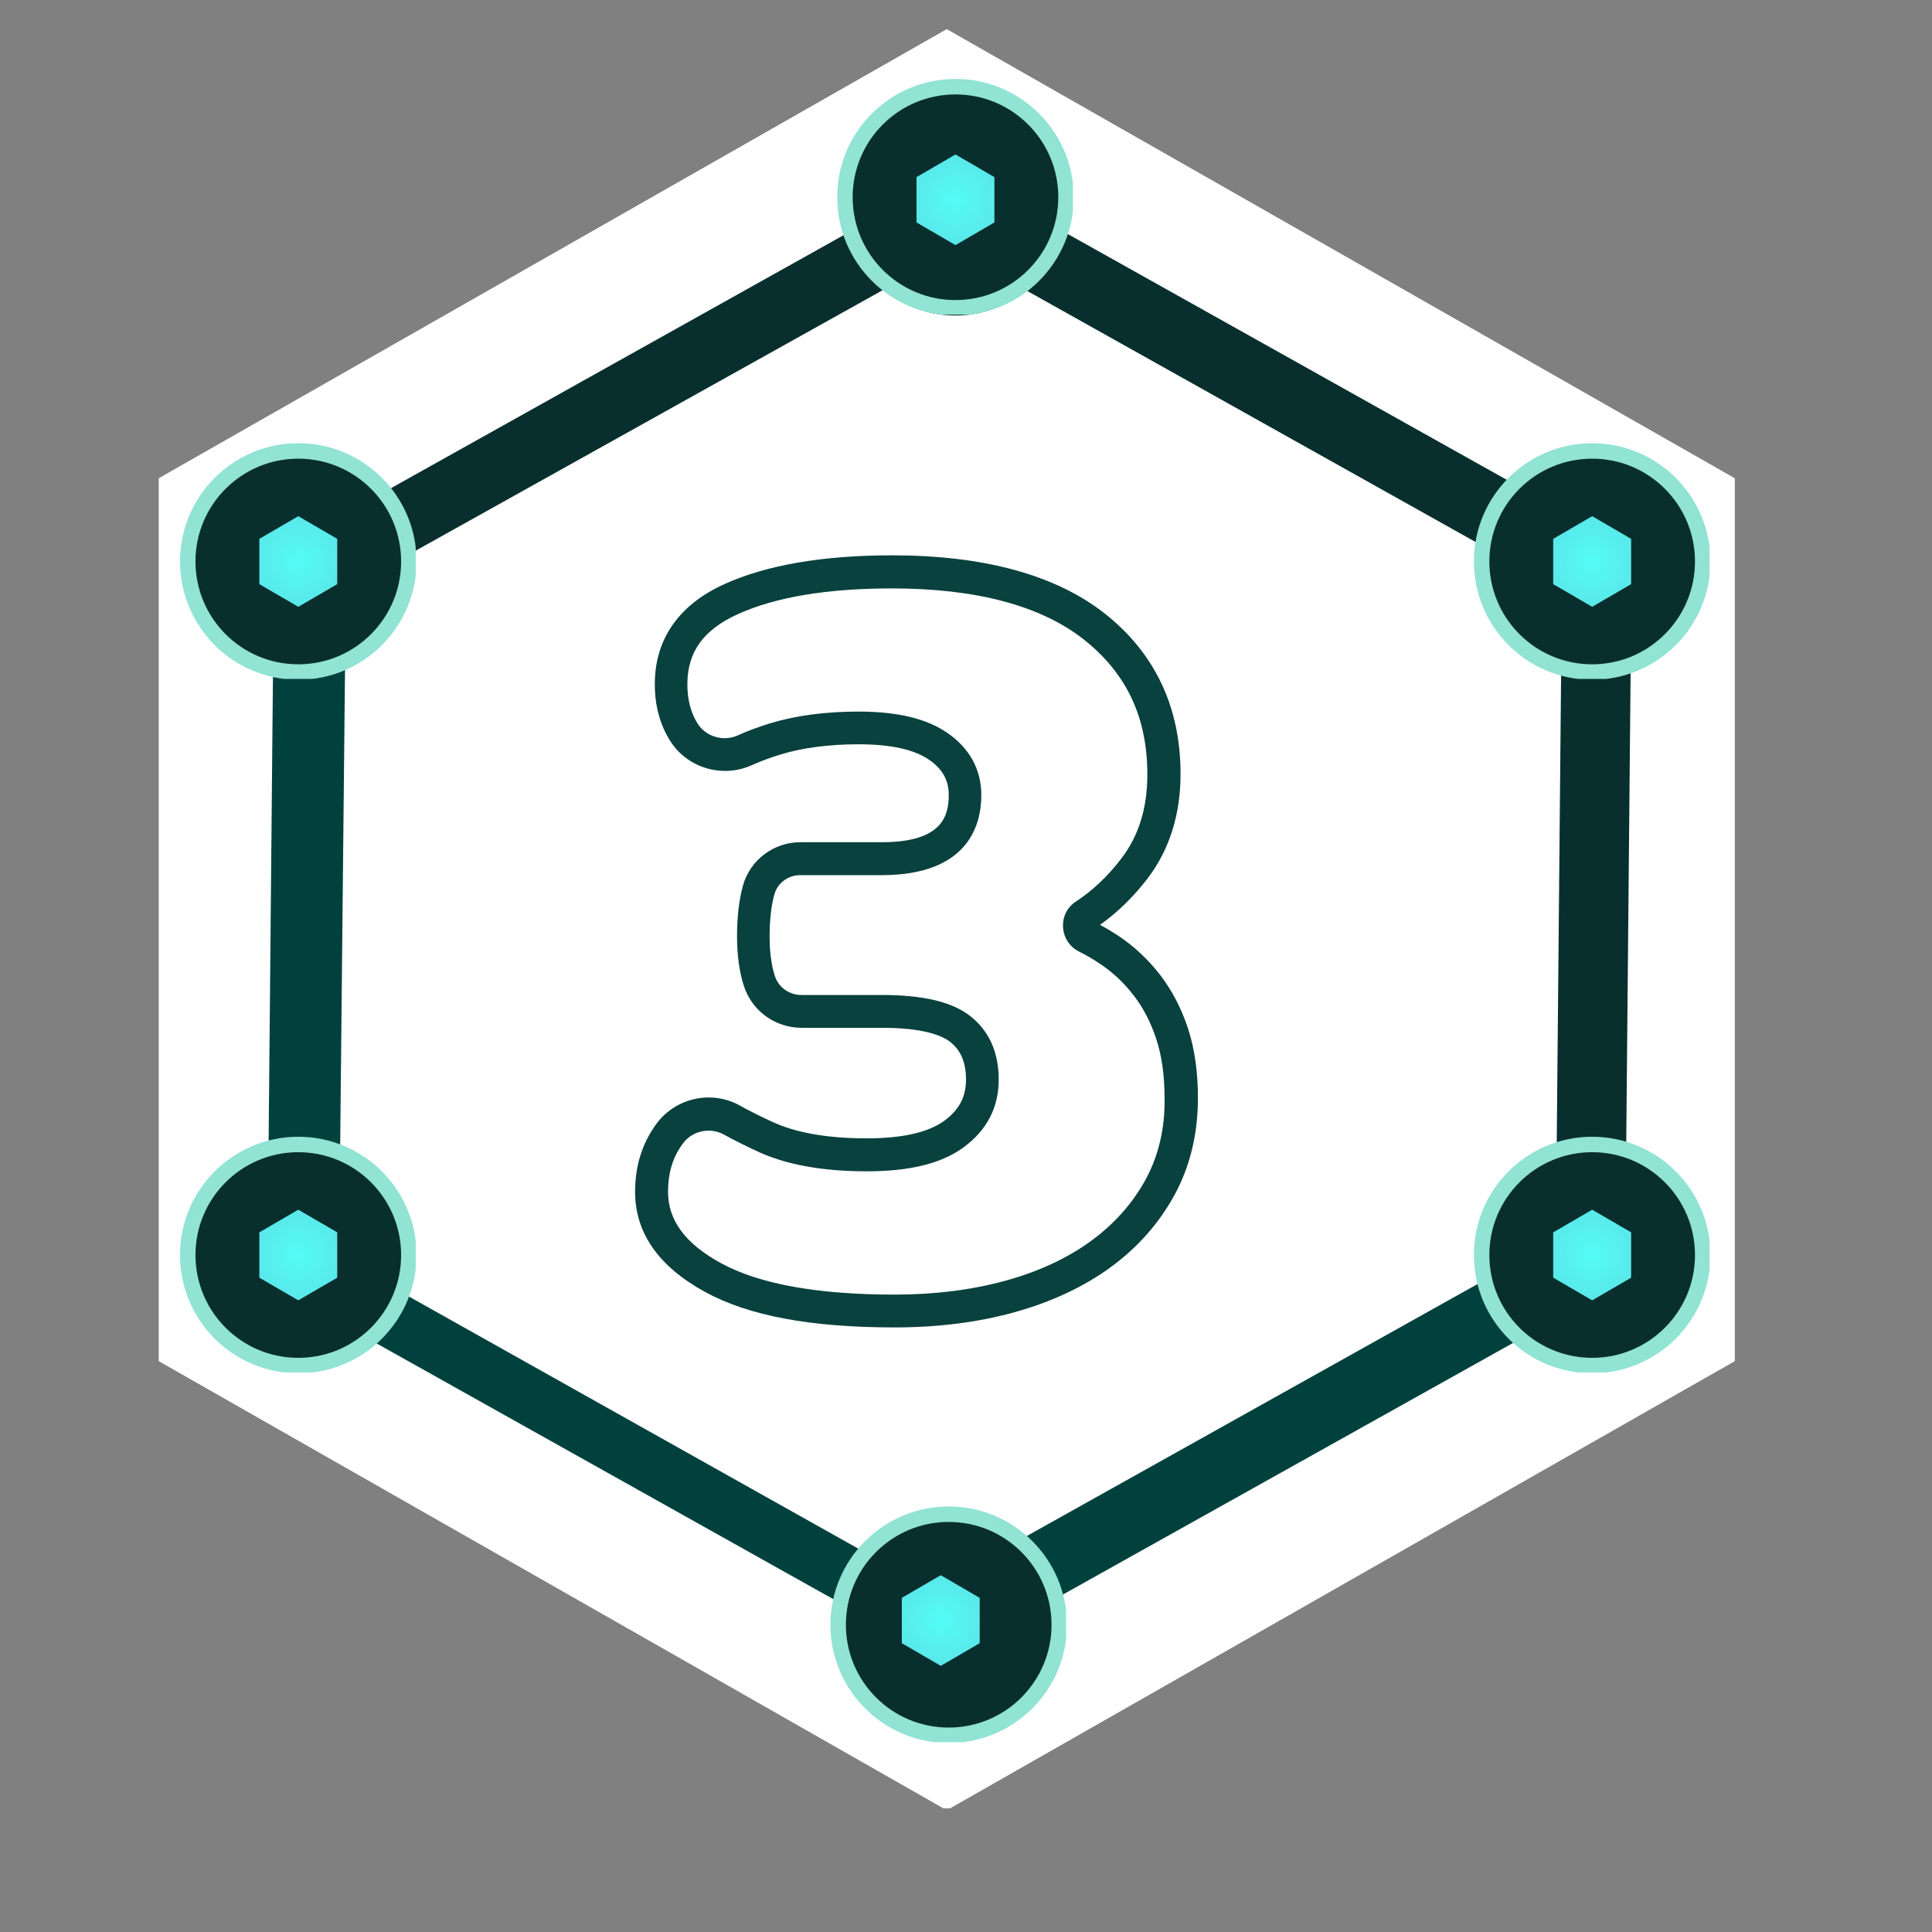
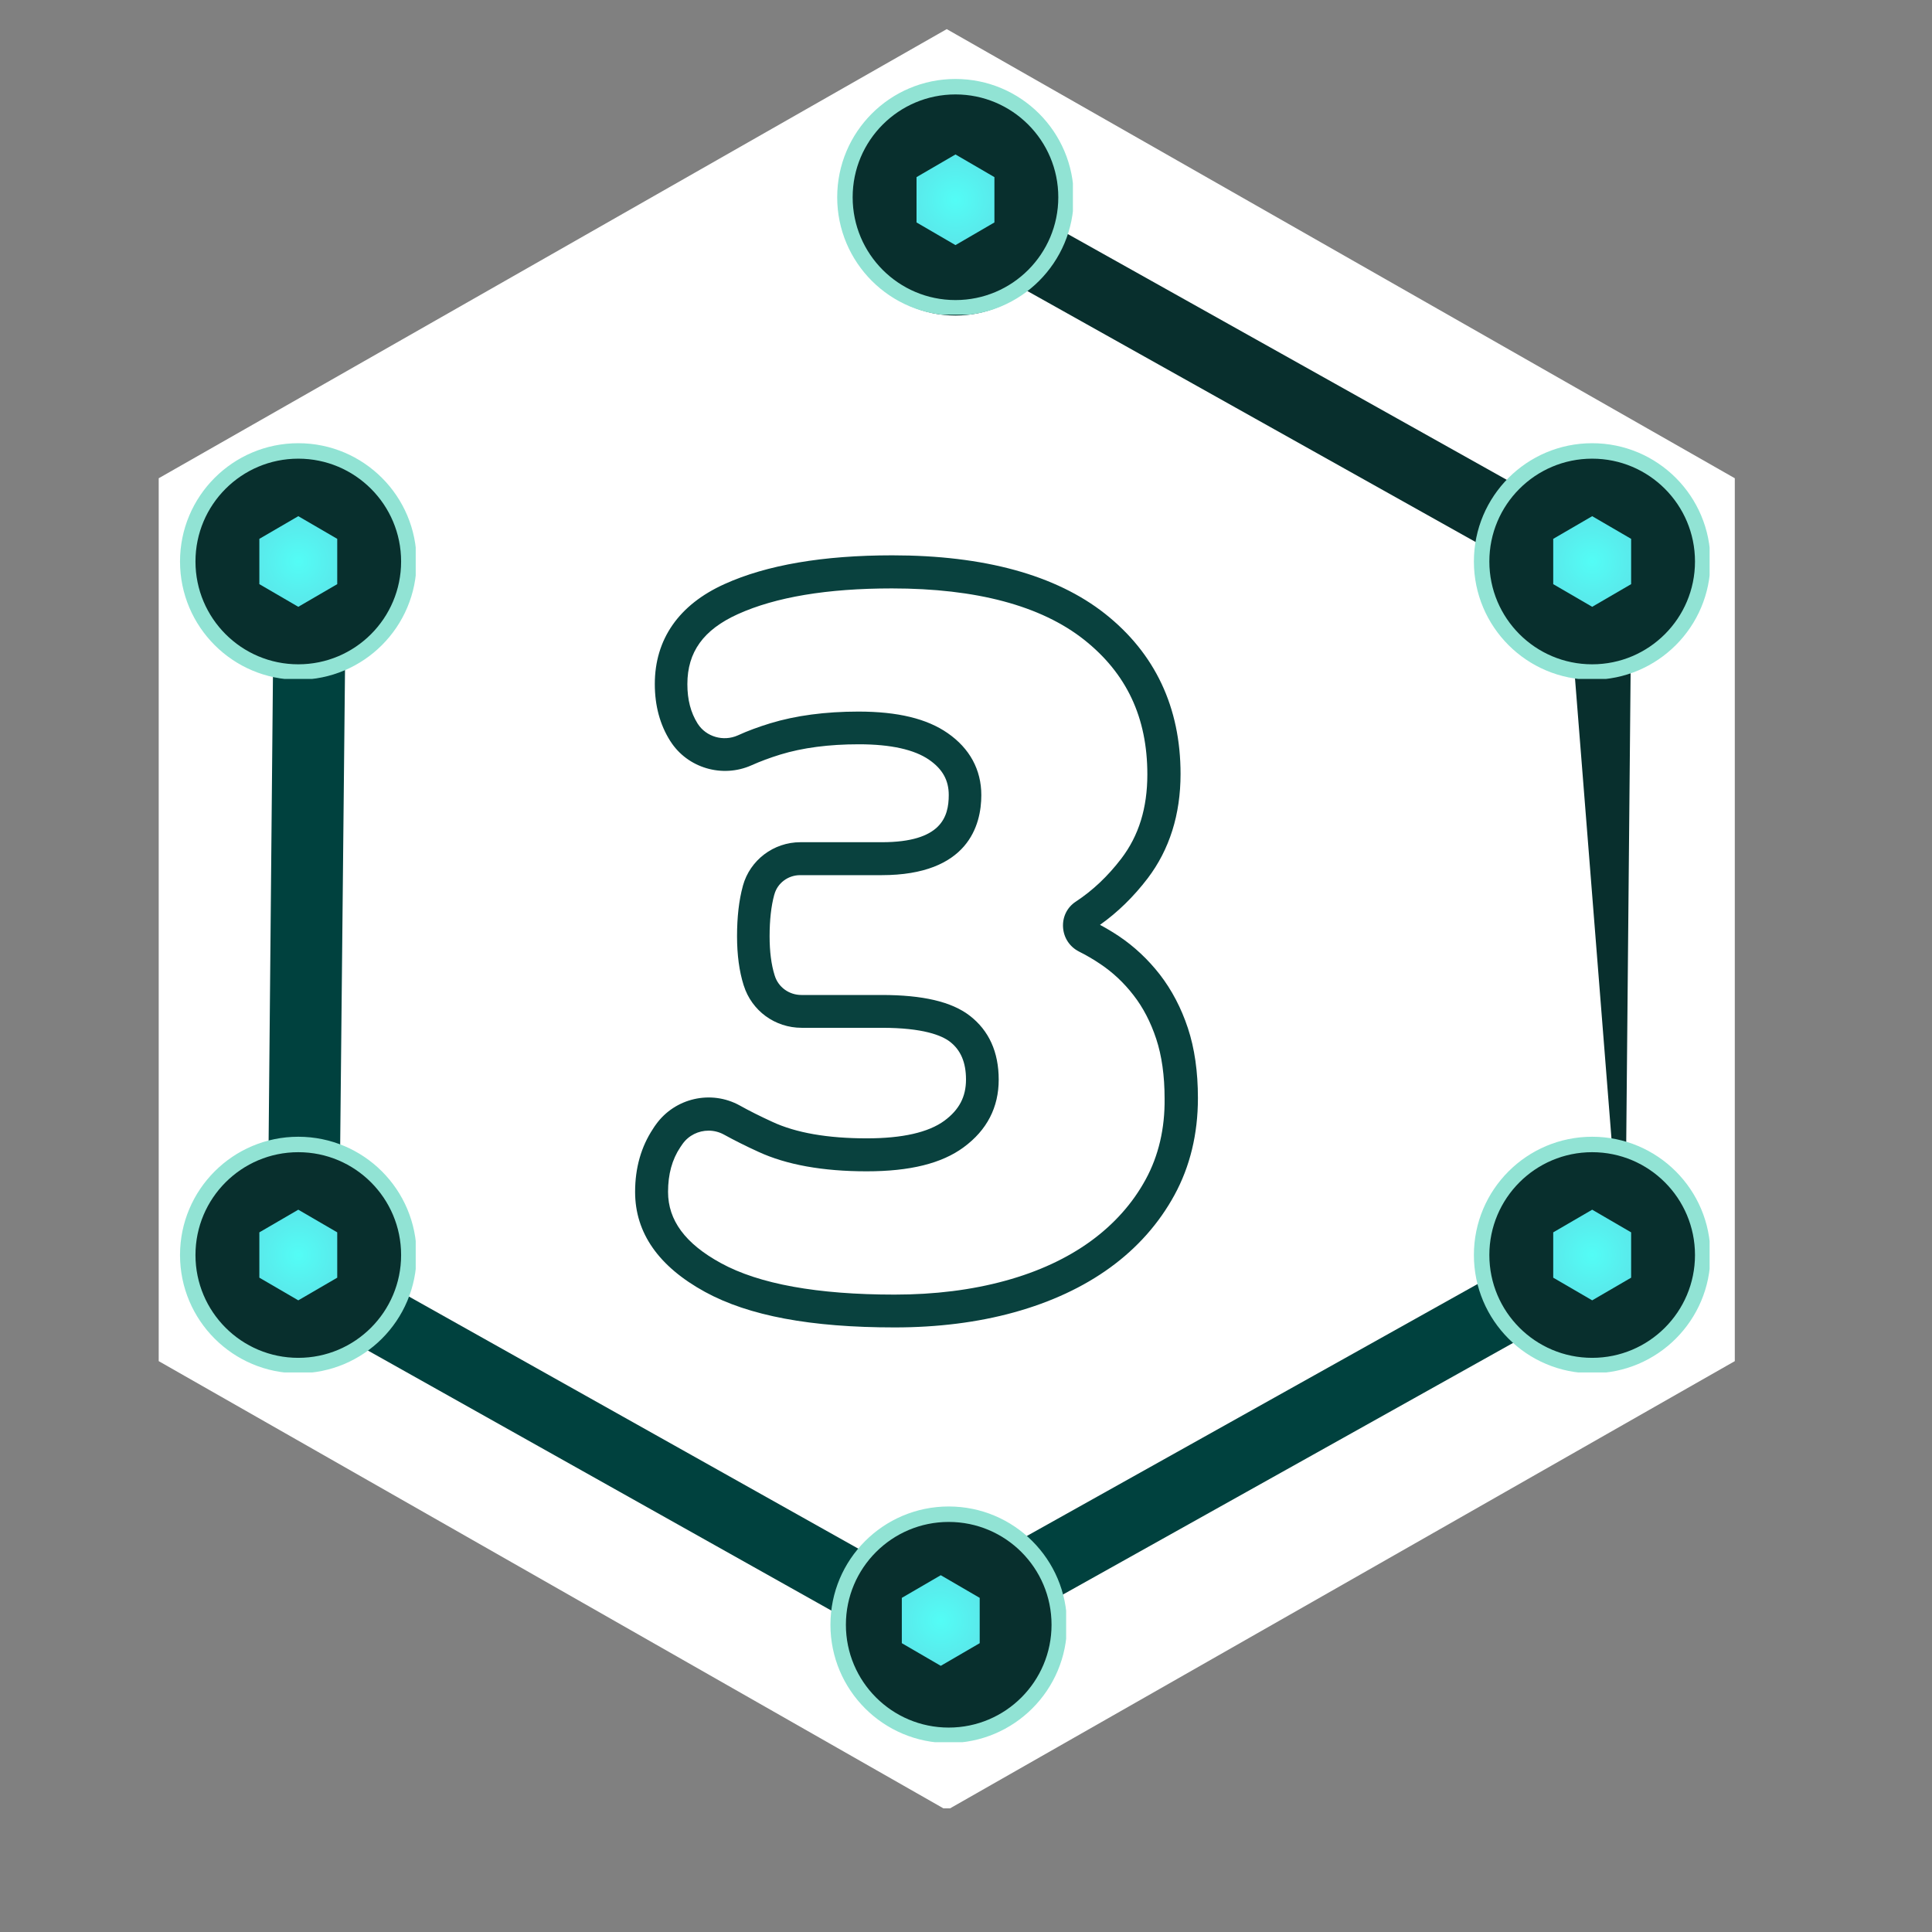
<svg xmlns="http://www.w3.org/2000/svg" width="500" zoomAndPan="magnify" viewBox="0 0 375 375" height="500" preserveAspectRatio="xMidYMid meet" version="1.0">
  <rect x="0" y="0" width="375" height="375" fill="#808080" stroke="none" />
  <defs>
    <clipPath id="50272320ba">
      <path d="M 30.805 5.652 L 336.723 5.652 L 336.723 352 L 30.805 352 Z M 30.805 5.652 " clip-rule="nonzero" />
    </clipPath>
    <clipPath id="cb82db26c1">
      <path d="M 183.762 5.652 L 336.723 92.828 L 336.723 264.195 L 183.762 351.367 L 30.805 264.195 L 30.805 92.828 Z M 183.762 5.652 " clip-rule="nonzero" />
    </clipPath>
    <clipPath id="43be250e3c">
-       <path d="M 51 32 L 192 32 L 192 120 L 51 120 Z M 51 32 " clip-rule="nonzero" />
-     </clipPath>
+       </clipPath>
    <clipPath id="e53c62c7f5">
      <path d="M 51.793 106.527 L 184.711 32.387 L 191.719 44.949 L 58.801 119.09 Z M 51.793 106.527 " clip-rule="nonzero" />
    </clipPath>
    <clipPath id="972e59a27c">
      <path d="M 44 19 L 186 19 L 186 108 L 44 108 Z M 44 19 " clip-rule="nonzero" />
    </clipPath>
    <clipPath id="bf63c74aed">
      <path d="M 185.559 33.453 L 52.703 107.715 L 44.906 93.762 L 177.762 19.5 Z M 185.559 33.453 " clip-rule="nonzero" />
    </clipPath>
    <clipPath id="f23ff2a7fa">
      <path d="M 183 247 L 325 247 L 325 336 L 183 336 Z M 183 247 " clip-rule="nonzero" />
    </clipPath>
    <clipPath id="9d9630b0e3">
      <path d="M 183.27 321.375 L 316.188 247.234 L 324.203 261.605 L 191.285 335.746 Z M 183.27 321.375 " clip-rule="nonzero" />
    </clipPath>
    <clipPath id="34d67f5f10">
      <path d="M 177 236 L 317 236 L 317 323 L 177 323 Z M 177 236 " clip-rule="nonzero" />
    </clipPath>
    <clipPath id="fb61c96c76">
      <path d="M 316.742 247.773 L 183.887 322.035 L 177.379 310.391 L 310.234 236.129 Z M 316.742 247.773 " clip-rule="nonzero" />
    </clipPath>
    <clipPath id="b65a486eb8">
      <path d="M 314 101 L 330 101 L 330 254 L 314 254 Z M 314 101 " clip-rule="nonzero" />
    </clipPath>
    <clipPath id="3ec4e4b11b">
      <path d="M 314.48 253.656 L 316.027 101.465 L 329.531 101.605 L 327.984 253.793 Z M 314.48 253.656 " clip-rule="nonzero" />
    </clipPath>
    <clipPath id="62fe1d02f4">
      <path d="M 301 101 L 317 101 L 317 254 L 301 254 Z M 301 101 " clip-rule="nonzero" />
    </clipPath>
    <clipPath id="1cb1b5ae3e">
      <path d="M 316.773 101.254 L 315.355 253.449 L 301.867 253.324 L 303.285 101.129 Z M 316.773 101.254 " clip-rule="nonzero" />
    </clipPath>
    <clipPath id="e5dc94296a">
      <path d="M 183 19 L 325 19 L 325 108 L 183 108 Z M 183 19 " clip-rule="nonzero" />
    </clipPath>
    <clipPath id="c7aa629afc">
      <path d="M 316.488 107.715 L 183.758 33.242 L 191.465 19.504 L 324.199 93.977 Z M 316.488 107.715 " clip-rule="nonzero" />
    </clipPath>
    <clipPath id="f7018945c8">
      <path d="M 177 32 L 317 32 L 317 119 L 177 119 Z M 177 32 " clip-rule="nonzero" />
    </clipPath>
    <clipPath id="d3e9eeb766">
      <path d="M 183.977 32.391 L 316.777 106.75 L 310.188 118.516 L 177.387 44.156 Z M 183.977 32.391 " clip-rule="nonzero" />
    </clipPath>
    <clipPath id="fa9fa95c02">
      <path d="M 50 102 L 68 102 L 68 256 L 50 256 Z M 50 102 " clip-rule="nonzero" />
    </clipPath>
    <clipPath id="170cad8b35">
      <path d="M 50.344 254.91 L 51.895 102.719 L 67.242 102.875 L 65.695 255.066 Z M 50.344 254.91 " clip-rule="nonzero" />
    </clipPath>
    <clipPath id="8159ac7376">
      <path d="M 36 102 L 54 102 L 54 249 L 36 249 Z M 36 102 " clip-rule="nonzero" />
    </clipPath>
    <clipPath id="318aca3a37">
      <path d="M 53.246 102.512 L 51.891 248.141 L 36.305 247.996 L 37.66 102.367 Z M 53.246 102.512 " clip-rule="nonzero" />
    </clipPath>
    <clipPath id="434f5a534d">
      <path d="M 52 240 L 192 240 L 192 327 L 52 327 Z M 52 240 " clip-rule="nonzero" />
    </clipPath>
    <clipPath id="ceb7661730">
      <path d="M 185.332 326.059 L 52.602 251.586 L 58.98 240.215 L 191.715 314.688 Z M 185.332 326.059 " clip-rule="nonzero" />
    </clipPath>
    <clipPath id="00bfcc20ed">
      <path d="M 46 249 L 183 249 L 183 335 L 46 335 Z M 46 249 " clip-rule="nonzero" />
    </clipPath>
    <clipPath id="4d77147f47">
-       <path d="M 53.324 249.688 L 182.602 322.074 L 175.547 334.668 L 46.273 262.281 Z M 53.324 249.688 " clip-rule="nonzero" />
-     </clipPath>
+       </clipPath>
    <clipPath id="0666c65cba">
      <path d="M 36.254 88.164 L 79.547 88.164 L 79.547 131.453 L 36.254 131.453 Z M 36.254 88.164 " clip-rule="nonzero" />
    </clipPath>
    <clipPath id="0302d6a6dc">
      <path d="M 57.898 88.164 C 45.945 88.164 36.254 97.855 36.254 109.809 C 36.254 121.762 45.945 131.453 57.898 131.453 C 69.855 131.453 79.547 121.762 79.547 109.809 C 79.547 97.855 69.855 88.164 57.898 88.164 Z M 57.898 88.164 " clip-rule="nonzero" />
    </clipPath>
    <clipPath id="be3997d311">
      <path d="M 34.941 86.027 L 80.691 86.027 L 80.691 131.777 L 34.941 131.777 Z M 34.941 86.027 " clip-rule="nonzero" />
    </clipPath>
    <clipPath id="1384130a18">
      <path d="M 57.898 86.027 C 45.219 86.027 34.941 96.305 34.941 108.984 C 34.941 121.664 45.219 131.941 57.898 131.941 C 70.578 131.941 80.855 121.664 80.855 108.984 C 80.855 96.305 70.578 86.027 57.898 86.027 Z M 57.898 86.027 " clip-rule="nonzero" />
    </clipPath>
    <clipPath id="b2be4a268f">
      <path d="M 50.34 100.191 L 65.457 100.191 L 65.457 117.781 L 50.34 117.781 Z M 50.34 100.191 " clip-rule="nonzero" />
    </clipPath>
    <clipPath id="86c56131df">
      <path d="M 57.898 100.191 L 65.457 104.59 L 65.457 113.383 L 57.898 117.781 L 50.34 113.383 L 50.34 104.59 Z M 57.898 100.191 " clip-rule="nonzero" />
    </clipPath>
    <radialGradient gradientTransform="matrix(1, 0, 0, 1, 50.341, 100.191)" gradientUnits="userSpaceOnUse" r="11.597" cx="7.559" id="d24d901b8f" cy="8.796" fx="7.559" fy="8.796">
      <stop stop-opacity="1" stop-color="rgb(32.555%, 99.026%, 96.4%)" offset="0" />
      <stop stop-opacity="1" stop-color="rgb(32.66%, 98.705%, 96.216%)" offset="0.031" />
      <stop stop-opacity="1" stop-color="rgb(32.759%, 98.404%, 96.043%)" offset="0.059" />
      <stop stop-opacity="1" stop-color="rgb(32.857%, 98.103%, 95.871%)" offset="0.086" />
      <stop stop-opacity="1" stop-color="rgb(32.956%, 97.803%, 95.699%)" offset="0.113" />
      <stop stop-opacity="1" stop-color="rgb(33.047%, 97.522%, 95.538%)" offset="0.141" />
      <stop stop-opacity="1" stop-color="rgb(33.131%, 97.266%, 95.392%)" offset="0.164" />
      <stop stop-opacity="1" stop-color="rgb(33.215%, 97.008%, 95.244%)" offset="0.188" />
      <stop stop-opacity="1" stop-color="rgb(33.301%, 96.75%, 95.096%)" offset="0.211" />
      <stop stop-opacity="1" stop-color="rgb(33.385%, 96.492%, 94.948%)" offset="0.234" />
      <stop stop-opacity="1" stop-color="rgb(33.463%, 96.255%, 94.814%)" offset="0.258" />
      <stop stop-opacity="1" stop-color="rgb(33.533%, 96.04%, 94.69%)" offset="0.277" />
      <stop stop-opacity="1" stop-color="rgb(33.603%, 95.825%, 94.566%)" offset="0.297" />
      <stop stop-opacity="1" stop-color="rgb(33.673%, 95.61%, 94.444%)" offset="0.316" />
      <stop stop-opacity="1" stop-color="rgb(33.743%, 95.396%, 94.321%)" offset="0.336" />
      <stop stop-opacity="1" stop-color="rgb(33.813%, 95.181%, 94.197%)" offset="0.355" />
      <stop stop-opacity="1" stop-color="rgb(33.884%, 94.966%, 94.075%)" offset="0.375" />
      <stop stop-opacity="1" stop-color="rgb(33.983%, 94.666%, 93.903%)" offset="0.395" />
      <stop stop-opacity="1" stop-color="rgb(34.108%, 94.279%, 93.681%)" offset="0.43" />
      <stop stop-opacity="1" stop-color="rgb(34.229%, 93.913%, 93.472%)" offset="0.465" />
      <stop stop-opacity="1" stop-color="rgb(34.341%, 93.57%, 93.274%)" offset="0.496" />
      <stop stop-opacity="1" stop-color="rgb(34.447%, 93.248%, 93.091%)" offset="0.527" />
      <stop stop-opacity="1" stop-color="rgb(34.544%, 92.946%, 92.918%)" offset="0.555" />
      <stop stop-opacity="1" stop-color="rgb(34.636%, 92.667%, 92.758%)" offset="0.582" />
      <stop stop-opacity="1" stop-color="rgb(34.72%, 92.409%, 92.61%)" offset="0.605" />
      <stop stop-opacity="1" stop-color="rgb(34.798%, 92.174%, 92.474%)" offset="0.629" />
      <stop stop-opacity="1" stop-color="rgb(34.869%, 91.959%, 92.352%)" offset="0.648" />
      <stop stop-opacity="1" stop-color="rgb(34.94%, 91.743%, 92.229%)" offset="0.668" />
      <stop stop-opacity="1" stop-color="rgb(35.01%, 91.528%, 92.107%)" offset="0.688" />
      <stop stop-opacity="1" stop-color="rgb(35.107%, 91.228%, 91.934%)" offset="0.707" />
      <stop stop-opacity="1" stop-color="rgb(35.226%, 90.863%, 91.724%)" offset="0.742" />
      <stop stop-opacity="1" stop-color="rgb(35.332%, 90.541%, 91.541%)" offset="0.773" />
      <stop stop-opacity="1" stop-color="rgb(35.423%, 90.26%, 91.38%)" offset="0.801" />
      <stop stop-opacity="1" stop-color="rgb(35.501%, 90.025%, 91.245%)" offset="0.824" />
      <stop stop-opacity="1" stop-color="rgb(35.571%, 89.81%, 91.121%)" offset="0.844" />
      <stop stop-opacity="1" stop-color="rgb(35.663%, 89.531%, 90.961%)" offset="0.863" />
      <stop stop-opacity="1" stop-color="rgb(35.76%, 89.23%, 90.79%)" offset="0.895" />
      <stop stop-opacity="1" stop-color="rgb(35.838%, 88.994%, 90.654%)" offset="0.918" />
      <stop stop-opacity="1" stop-color="rgb(35.93%, 88.715%, 90.494%)" offset="0.938" />
      <stop stop-opacity="1" stop-color="rgb(36.043%, 88.371%, 90.297%)" offset="0.969" />
      <stop stop-opacity="1" stop-color="rgb(36.099%, 88.199%, 90.199%)" offset="1" />
    </radialGradient>
    <clipPath id="a4270e918b">
      <path d="M 163.812 17.953 L 207.105 17.953 L 207.105 61.246 L 163.812 61.246 Z M 163.812 17.953 " clip-rule="nonzero" />
    </clipPath>
    <clipPath id="3c93431e28">
      <path d="M 185.457 17.953 C 173.504 17.953 163.812 27.645 163.812 39.598 C 163.812 51.555 173.504 61.246 185.457 61.246 C 197.414 61.246 207.105 51.555 207.105 39.598 C 207.105 27.645 197.414 17.953 185.457 17.953 Z M 185.457 17.953 " clip-rule="nonzero" />
    </clipPath>
    <clipPath id="c846eb9de6">
      <path d="M 162.5 15.328 L 208.25 15.328 L 208.25 61.078 L 162.5 61.078 Z M 162.5 15.328 " clip-rule="nonzero" />
    </clipPath>
    <clipPath id="16ee4333d8">
      <path d="M 185.457 15.328 C 172.777 15.328 162.5 25.605 162.5 38.285 C 162.5 50.965 172.777 61.242 185.457 61.242 C 198.137 61.242 208.414 50.965 208.414 38.285 C 208.414 25.605 198.137 15.328 185.457 15.328 Z M 185.457 15.328 " clip-rule="nonzero" />
    </clipPath>
    <clipPath id="5826c2b08d">
      <path d="M 177.898 29.98 L 193.016 29.98 L 193.016 47.574 L 177.898 47.574 Z M 177.898 29.98 " clip-rule="nonzero" />
    </clipPath>
    <clipPath id="bc9fccf9f5">
      <path d="M 185.457 29.98 L 193.016 34.379 L 193.016 43.176 L 185.457 47.574 L 177.898 43.176 L 177.898 34.379 Z M 185.457 29.98 " clip-rule="nonzero" />
    </clipPath>
    <radialGradient gradientTransform="matrix(1, 0, 0, 1, 177.9, 29.981)" gradientUnits="userSpaceOnUse" r="11.597" cx="7.559" id="9db6ee2bcd" cy="8.796" fx="7.559" fy="8.796">
      <stop stop-opacity="1" stop-color="rgb(32.555%, 99.026%, 96.4%)" offset="0" />
      <stop stop-opacity="1" stop-color="rgb(32.66%, 98.705%, 96.216%)" offset="0.031" />
      <stop stop-opacity="1" stop-color="rgb(32.759%, 98.404%, 96.043%)" offset="0.059" />
      <stop stop-opacity="1" stop-color="rgb(32.857%, 98.103%, 95.871%)" offset="0.086" />
      <stop stop-opacity="1" stop-color="rgb(32.956%, 97.803%, 95.699%)" offset="0.113" />
      <stop stop-opacity="1" stop-color="rgb(33.047%, 97.522%, 95.538%)" offset="0.141" />
      <stop stop-opacity="1" stop-color="rgb(33.131%, 97.266%, 95.392%)" offset="0.164" />
      <stop stop-opacity="1" stop-color="rgb(33.215%, 97.008%, 95.244%)" offset="0.188" />
      <stop stop-opacity="1" stop-color="rgb(33.301%, 96.75%, 95.096%)" offset="0.211" />
      <stop stop-opacity="1" stop-color="rgb(33.385%, 96.492%, 94.948%)" offset="0.234" />
      <stop stop-opacity="1" stop-color="rgb(33.463%, 96.255%, 94.814%)" offset="0.258" />
      <stop stop-opacity="1" stop-color="rgb(33.533%, 96.04%, 94.69%)" offset="0.277" />
      <stop stop-opacity="1" stop-color="rgb(33.603%, 95.825%, 94.566%)" offset="0.297" />
      <stop stop-opacity="1" stop-color="rgb(33.673%, 95.61%, 94.444%)" offset="0.316" />
      <stop stop-opacity="1" stop-color="rgb(33.743%, 95.396%, 94.321%)" offset="0.336" />
      <stop stop-opacity="1" stop-color="rgb(33.813%, 95.181%, 94.197%)" offset="0.355" />
      <stop stop-opacity="1" stop-color="rgb(33.884%, 94.966%, 94.075%)" offset="0.375" />
      <stop stop-opacity="1" stop-color="rgb(33.983%, 94.666%, 93.903%)" offset="0.395" />
      <stop stop-opacity="1" stop-color="rgb(34.108%, 94.279%, 93.681%)" offset="0.43" />
      <stop stop-opacity="1" stop-color="rgb(34.229%, 93.913%, 93.472%)" offset="0.465" />
      <stop stop-opacity="1" stop-color="rgb(34.341%, 93.57%, 93.274%)" offset="0.496" />
      <stop stop-opacity="1" stop-color="rgb(34.447%, 93.248%, 93.091%)" offset="0.527" />
      <stop stop-opacity="1" stop-color="rgb(34.544%, 92.946%, 92.918%)" offset="0.555" />
      <stop stop-opacity="1" stop-color="rgb(34.636%, 92.667%, 92.758%)" offset="0.582" />
      <stop stop-opacity="1" stop-color="rgb(34.72%, 92.409%, 92.61%)" offset="0.605" />
      <stop stop-opacity="1" stop-color="rgb(34.798%, 92.174%, 92.474%)" offset="0.629" />
      <stop stop-opacity="1" stop-color="rgb(34.869%, 91.959%, 92.352%)" offset="0.648" />
      <stop stop-opacity="1" stop-color="rgb(34.94%, 91.743%, 92.229%)" offset="0.668" />
      <stop stop-opacity="1" stop-color="rgb(35.01%, 91.528%, 92.107%)" offset="0.688" />
      <stop stop-opacity="1" stop-color="rgb(35.107%, 91.228%, 91.934%)" offset="0.707" />
      <stop stop-opacity="1" stop-color="rgb(35.226%, 90.863%, 91.724%)" offset="0.742" />
      <stop stop-opacity="1" stop-color="rgb(35.332%, 90.541%, 91.541%)" offset="0.773" />
      <stop stop-opacity="1" stop-color="rgb(35.423%, 90.26%, 91.38%)" offset="0.801" />
      <stop stop-opacity="1" stop-color="rgb(35.501%, 90.025%, 91.245%)" offset="0.824" />
      <stop stop-opacity="1" stop-color="rgb(35.571%, 89.81%, 91.121%)" offset="0.844" />
      <stop stop-opacity="1" stop-color="rgb(35.663%, 89.531%, 90.961%)" offset="0.863" />
      <stop stop-opacity="1" stop-color="rgb(35.76%, 89.23%, 90.79%)" offset="0.895" />
      <stop stop-opacity="1" stop-color="rgb(35.838%, 88.994%, 90.654%)" offset="0.918" />
      <stop stop-opacity="1" stop-color="rgb(35.93%, 88.715%, 90.494%)" offset="0.938" />
      <stop stop-opacity="1" stop-color="rgb(36.043%, 88.371%, 90.297%)" offset="0.969" />
      <stop stop-opacity="1" stop-color="rgb(36.099%, 88.199%, 90.199%)" offset="1" />
    </radialGradient>
    <clipPath id="d231d10c50">
      <path d="M 287.395 88.164 L 330.688 88.164 L 330.688 131.453 L 287.395 131.453 Z M 287.395 88.164 " clip-rule="nonzero" />
    </clipPath>
    <clipPath id="ce65518c28">
      <path d="M 309.043 88.164 C 297.086 88.164 287.395 97.855 287.395 109.809 C 287.395 121.762 297.086 131.453 309.043 131.453 C 320.996 131.453 330.688 121.762 330.688 109.809 C 330.688 97.855 320.996 88.164 309.043 88.164 Z M 309.043 88.164 " clip-rule="nonzero" />
    </clipPath>
    <clipPath id="90ebd3e5f6">
      <path d="M 286.082 86.027 L 331.832 86.027 L 331.832 131.777 L 286.082 131.777 Z M 286.082 86.027 " clip-rule="nonzero" />
    </clipPath>
    <clipPath id="94650e88d1">
      <path d="M 309.039 86.027 C 296.359 86.027 286.082 96.305 286.082 108.984 C 286.082 121.664 296.359 131.941 309.039 131.941 C 321.719 131.941 331.996 121.664 331.996 108.984 C 331.996 96.305 321.719 86.027 309.039 86.027 Z M 309.039 86.027 " clip-rule="nonzero" />
    </clipPath>
    <clipPath id="4f6f215395">
      <path d="M 301.48 100.191 L 316.602 100.191 L 316.602 117.781 L 301.48 117.781 Z M 301.48 100.191 " clip-rule="nonzero" />
    </clipPath>
    <clipPath id="f0c378b4c5">
      <path d="M 309.043 100.191 L 316.602 104.59 L 316.602 113.383 L 309.043 117.781 L 301.48 113.383 L 301.48 104.59 Z M 309.043 100.191 " clip-rule="nonzero" />
    </clipPath>
    <radialGradient gradientTransform="matrix(1, 0, 0, 1, 301.482, 100.191)" gradientUnits="userSpaceOnUse" r="11.597" cx="7.559" id="bbe7b36bb3" cy="8.796" fx="7.559" fy="8.796">
      <stop stop-opacity="1" stop-color="rgb(32.555%, 99.026%, 96.4%)" offset="0" />
      <stop stop-opacity="1" stop-color="rgb(32.66%, 98.705%, 96.216%)" offset="0.031" />
      <stop stop-opacity="1" stop-color="rgb(32.759%, 98.404%, 96.043%)" offset="0.059" />
      <stop stop-opacity="1" stop-color="rgb(32.857%, 98.103%, 95.871%)" offset="0.086" />
      <stop stop-opacity="1" stop-color="rgb(32.956%, 97.803%, 95.699%)" offset="0.113" />
      <stop stop-opacity="1" stop-color="rgb(33.047%, 97.522%, 95.538%)" offset="0.141" />
      <stop stop-opacity="1" stop-color="rgb(33.131%, 97.266%, 95.392%)" offset="0.164" />
      <stop stop-opacity="1" stop-color="rgb(33.215%, 97.008%, 95.244%)" offset="0.188" />
      <stop stop-opacity="1" stop-color="rgb(33.301%, 96.75%, 95.096%)" offset="0.211" />
      <stop stop-opacity="1" stop-color="rgb(33.385%, 96.492%, 94.948%)" offset="0.234" />
      <stop stop-opacity="1" stop-color="rgb(33.463%, 96.255%, 94.814%)" offset="0.258" />
      <stop stop-opacity="1" stop-color="rgb(33.533%, 96.04%, 94.69%)" offset="0.277" />
      <stop stop-opacity="1" stop-color="rgb(33.603%, 95.825%, 94.566%)" offset="0.297" />
      <stop stop-opacity="1" stop-color="rgb(33.673%, 95.61%, 94.444%)" offset="0.316" />
      <stop stop-opacity="1" stop-color="rgb(33.743%, 95.396%, 94.321%)" offset="0.336" />
      <stop stop-opacity="1" stop-color="rgb(33.813%, 95.181%, 94.197%)" offset="0.355" />
      <stop stop-opacity="1" stop-color="rgb(33.884%, 94.966%, 94.075%)" offset="0.375" />
      <stop stop-opacity="1" stop-color="rgb(33.983%, 94.666%, 93.903%)" offset="0.395" />
      <stop stop-opacity="1" stop-color="rgb(34.108%, 94.279%, 93.681%)" offset="0.43" />
      <stop stop-opacity="1" stop-color="rgb(34.229%, 93.913%, 93.472%)" offset="0.465" />
      <stop stop-opacity="1" stop-color="rgb(34.341%, 93.57%, 93.274%)" offset="0.496" />
      <stop stop-opacity="1" stop-color="rgb(34.447%, 93.248%, 93.091%)" offset="0.527" />
      <stop stop-opacity="1" stop-color="rgb(34.544%, 92.946%, 92.918%)" offset="0.555" />
      <stop stop-opacity="1" stop-color="rgb(34.636%, 92.667%, 92.758%)" offset="0.582" />
      <stop stop-opacity="1" stop-color="rgb(34.72%, 92.409%, 92.61%)" offset="0.605" />
      <stop stop-opacity="1" stop-color="rgb(34.798%, 92.174%, 92.474%)" offset="0.629" />
      <stop stop-opacity="1" stop-color="rgb(34.869%, 91.959%, 92.352%)" offset="0.648" />
      <stop stop-opacity="1" stop-color="rgb(34.94%, 91.743%, 92.229%)" offset="0.668" />
      <stop stop-opacity="1" stop-color="rgb(35.01%, 91.528%, 92.107%)" offset="0.688" />
      <stop stop-opacity="1" stop-color="rgb(35.107%, 91.228%, 91.934%)" offset="0.707" />
      <stop stop-opacity="1" stop-color="rgb(35.226%, 90.863%, 91.724%)" offset="0.742" />
      <stop stop-opacity="1" stop-color="rgb(35.332%, 90.541%, 91.541%)" offset="0.773" />
      <stop stop-opacity="1" stop-color="rgb(35.423%, 90.26%, 91.38%)" offset="0.801" />
      <stop stop-opacity="1" stop-color="rgb(35.501%, 90.025%, 91.245%)" offset="0.824" />
      <stop stop-opacity="1" stop-color="rgb(35.571%, 89.81%, 91.121%)" offset="0.844" />
      <stop stop-opacity="1" stop-color="rgb(35.663%, 89.531%, 90.961%)" offset="0.863" />
      <stop stop-opacity="1" stop-color="rgb(35.76%, 89.23%, 90.79%)" offset="0.895" />
      <stop stop-opacity="1" stop-color="rgb(35.838%, 88.994%, 90.654%)" offset="0.918" />
      <stop stop-opacity="1" stop-color="rgb(35.93%, 88.715%, 90.494%)" offset="0.938" />
      <stop stop-opacity="1" stop-color="rgb(36.043%, 88.371%, 90.297%)" offset="0.969" />
      <stop stop-opacity="1" stop-color="rgb(36.099%, 88.199%, 90.199%)" offset="1" />
    </radialGradient>
    <clipPath id="fb5c4ade51">
      <path d="M 287.395 222.773 L 330.688 222.773 L 330.688 266.066 L 287.395 266.066 Z M 287.395 222.773 " clip-rule="nonzero" />
    </clipPath>
    <clipPath id="8fbd15fae8">
      <path d="M 309.043 222.773 C 297.086 222.773 287.395 232.465 287.395 244.418 C 287.395 256.375 297.086 266.066 309.043 266.066 C 320.996 266.066 330.688 256.375 330.688 244.418 C 330.688 232.465 320.996 222.773 309.043 222.773 Z M 309.043 222.773 " clip-rule="nonzero" />
    </clipPath>
    <clipPath id="e9a1dd0688">
      <path d="M 286.082 220.641 L 331.832 220.641 L 331.832 266.391 L 286.082 266.391 Z M 286.082 220.641 " clip-rule="nonzero" />
    </clipPath>
    <clipPath id="9a9f1c5403">
      <path d="M 309.039 220.641 C 296.359 220.641 286.082 230.918 286.082 243.598 C 286.082 256.277 296.359 266.555 309.039 266.555 C 321.719 266.555 331.996 256.277 331.996 243.598 C 331.996 230.918 321.719 220.641 309.039 220.641 Z M 309.039 220.641 " clip-rule="nonzero" />
    </clipPath>
    <clipPath id="bd42d24c38">
      <path d="M 301.48 234.801 L 316.602 234.801 L 316.602 252.395 L 301.48 252.395 Z M 301.48 234.801 " clip-rule="nonzero" />
    </clipPath>
    <clipPath id="f7e6d1321c">
      <path d="M 309.043 234.801 L 316.602 239.199 L 316.602 247.996 L 309.043 252.395 L 301.48 247.996 L 301.48 239.199 Z M 309.043 234.801 " clip-rule="nonzero" />
    </clipPath>
    <radialGradient gradientTransform="matrix(1, 0, 0, 1, 301.482, 234.802)" gradientUnits="userSpaceOnUse" r="11.597" cx="7.559" id="80649e7147" cy="8.796" fx="7.559" fy="8.796">
      <stop stop-opacity="1" stop-color="rgb(32.555%, 99.026%, 96.4%)" offset="0" />
      <stop stop-opacity="1" stop-color="rgb(32.66%, 98.705%, 96.216%)" offset="0.031" />
      <stop stop-opacity="1" stop-color="rgb(32.759%, 98.404%, 96.043%)" offset="0.059" />
      <stop stop-opacity="1" stop-color="rgb(32.857%, 98.103%, 95.871%)" offset="0.086" />
      <stop stop-opacity="1" stop-color="rgb(32.956%, 97.803%, 95.699%)" offset="0.113" />
      <stop stop-opacity="1" stop-color="rgb(33.047%, 97.522%, 95.538%)" offset="0.141" />
      <stop stop-opacity="1" stop-color="rgb(33.131%, 97.266%, 95.392%)" offset="0.164" />
      <stop stop-opacity="1" stop-color="rgb(33.215%, 97.008%, 95.244%)" offset="0.188" />
      <stop stop-opacity="1" stop-color="rgb(33.301%, 96.75%, 95.096%)" offset="0.211" />
      <stop stop-opacity="1" stop-color="rgb(33.385%, 96.492%, 94.948%)" offset="0.234" />
      <stop stop-opacity="1" stop-color="rgb(33.463%, 96.255%, 94.814%)" offset="0.258" />
      <stop stop-opacity="1" stop-color="rgb(33.533%, 96.04%, 94.69%)" offset="0.277" />
      <stop stop-opacity="1" stop-color="rgb(33.603%, 95.825%, 94.566%)" offset="0.297" />
      <stop stop-opacity="1" stop-color="rgb(33.673%, 95.61%, 94.444%)" offset="0.316" />
      <stop stop-opacity="1" stop-color="rgb(33.743%, 95.396%, 94.321%)" offset="0.336" />
      <stop stop-opacity="1" stop-color="rgb(33.813%, 95.181%, 94.197%)" offset="0.355" />
      <stop stop-opacity="1" stop-color="rgb(33.884%, 94.966%, 94.075%)" offset="0.375" />
      <stop stop-opacity="1" stop-color="rgb(33.983%, 94.666%, 93.903%)" offset="0.395" />
      <stop stop-opacity="1" stop-color="rgb(34.108%, 94.279%, 93.681%)" offset="0.43" />
      <stop stop-opacity="1" stop-color="rgb(34.229%, 93.913%, 93.472%)" offset="0.465" />
      <stop stop-opacity="1" stop-color="rgb(34.341%, 93.57%, 93.274%)" offset="0.496" />
      <stop stop-opacity="1" stop-color="rgb(34.447%, 93.248%, 93.091%)" offset="0.527" />
      <stop stop-opacity="1" stop-color="rgb(34.544%, 92.946%, 92.918%)" offset="0.555" />
      <stop stop-opacity="1" stop-color="rgb(34.636%, 92.667%, 92.758%)" offset="0.582" />
      <stop stop-opacity="1" stop-color="rgb(34.72%, 92.409%, 92.61%)" offset="0.605" />
      <stop stop-opacity="1" stop-color="rgb(34.798%, 92.174%, 92.474%)" offset="0.629" />
      <stop stop-opacity="1" stop-color="rgb(34.869%, 91.959%, 92.352%)" offset="0.648" />
      <stop stop-opacity="1" stop-color="rgb(34.94%, 91.743%, 92.229%)" offset="0.668" />
      <stop stop-opacity="1" stop-color="rgb(35.01%, 91.528%, 92.107%)" offset="0.688" />
      <stop stop-opacity="1" stop-color="rgb(35.107%, 91.228%, 91.934%)" offset="0.707" />
      <stop stop-opacity="1" stop-color="rgb(35.226%, 90.863%, 91.724%)" offset="0.742" />
      <stop stop-opacity="1" stop-color="rgb(35.332%, 90.541%, 91.541%)" offset="0.773" />
      <stop stop-opacity="1" stop-color="rgb(35.423%, 90.26%, 91.38%)" offset="0.801" />
      <stop stop-opacity="1" stop-color="rgb(35.501%, 90.025%, 91.245%)" offset="0.824" />
      <stop stop-opacity="1" stop-color="rgb(35.571%, 89.81%, 91.121%)" offset="0.844" />
      <stop stop-opacity="1" stop-color="rgb(35.663%, 89.531%, 90.961%)" offset="0.863" />
      <stop stop-opacity="1" stop-color="rgb(35.76%, 89.23%, 90.79%)" offset="0.895" />
      <stop stop-opacity="1" stop-color="rgb(35.838%, 88.994%, 90.654%)" offset="0.918" />
      <stop stop-opacity="1" stop-color="rgb(35.93%, 88.715%, 90.494%)" offset="0.938" />
      <stop stop-opacity="1" stop-color="rgb(36.043%, 88.371%, 90.297%)" offset="0.969" />
      <stop stop-opacity="1" stop-color="rgb(36.099%, 88.199%, 90.199%)" offset="1" />
    </radialGradient>
    <clipPath id="c796efc5c0">
      <path d="M 163.301 293.719 L 206.594 293.719 L 206.594 337.008 L 163.301 337.008 Z M 163.301 293.719 " clip-rule="nonzero" />
    </clipPath>
    <clipPath id="2caf4d0abe">
      <path d="M 184.949 293.719 C 172.992 293.719 163.301 303.41 163.301 315.363 C 163.301 327.316 172.992 337.008 184.949 337.008 C 196.902 337.008 206.594 327.316 206.594 315.363 C 206.594 303.41 196.902 293.719 184.949 293.719 Z M 184.949 293.719 " clip-rule="nonzero" />
    </clipPath>
    <clipPath id="4cb8c61915">
      <path d="M 161.188 292.406 L 206.938 292.406 L 206.938 338.156 L 161.188 338.156 Z M 161.188 292.406 " clip-rule="nonzero" />
    </clipPath>
    <clipPath id="c5b979d175">
      <path d="M 184.145 292.406 C 171.465 292.406 161.188 302.684 161.188 315.363 C 161.188 328.043 171.465 338.32 184.145 338.32 C 196.824 338.32 207.102 328.043 207.102 315.363 C 207.102 302.684 196.824 292.406 184.145 292.406 Z M 184.145 292.406 " clip-rule="nonzero" />
    </clipPath>
    <clipPath id="304814634a">
      <path d="M 175.043 305.746 L 190.16 305.746 L 190.16 323.336 L 175.043 323.336 Z M 175.043 305.746 " clip-rule="nonzero" />
    </clipPath>
    <clipPath id="155478b732">
      <path d="M 182.602 305.746 L 190.16 310.145 L 190.16 318.941 L 182.602 323.336 L 175.043 318.941 L 175.043 310.145 Z M 182.602 305.746 " clip-rule="nonzero" />
    </clipPath>
    <radialGradient gradientTransform="matrix(1, 0, 0, 1, 175.043, 305.746)" gradientUnits="userSpaceOnUse" r="11.597" cx="7.559" id="13c46caf40" cy="8.796" fx="7.559" fy="8.796">
      <stop stop-opacity="1" stop-color="rgb(32.555%, 99.026%, 96.4%)" offset="0" />
      <stop stop-opacity="1" stop-color="rgb(32.66%, 98.705%, 96.216%)" offset="0.031" />
      <stop stop-opacity="1" stop-color="rgb(32.759%, 98.404%, 96.043%)" offset="0.059" />
      <stop stop-opacity="1" stop-color="rgb(32.857%, 98.103%, 95.871%)" offset="0.086" />
      <stop stop-opacity="1" stop-color="rgb(32.956%, 97.803%, 95.699%)" offset="0.113" />
      <stop stop-opacity="1" stop-color="rgb(33.047%, 97.522%, 95.538%)" offset="0.141" />
      <stop stop-opacity="1" stop-color="rgb(33.131%, 97.266%, 95.392%)" offset="0.164" />
      <stop stop-opacity="1" stop-color="rgb(33.215%, 97.008%, 95.244%)" offset="0.188" />
      <stop stop-opacity="1" stop-color="rgb(33.301%, 96.75%, 95.096%)" offset="0.211" />
      <stop stop-opacity="1" stop-color="rgb(33.385%, 96.492%, 94.948%)" offset="0.234" />
      <stop stop-opacity="1" stop-color="rgb(33.463%, 96.255%, 94.814%)" offset="0.258" />
      <stop stop-opacity="1" stop-color="rgb(33.533%, 96.04%, 94.69%)" offset="0.277" />
      <stop stop-opacity="1" stop-color="rgb(33.603%, 95.825%, 94.566%)" offset="0.297" />
      <stop stop-opacity="1" stop-color="rgb(33.673%, 95.61%, 94.444%)" offset="0.316" />
      <stop stop-opacity="1" stop-color="rgb(33.743%, 95.396%, 94.321%)" offset="0.336" />
      <stop stop-opacity="1" stop-color="rgb(33.813%, 95.181%, 94.197%)" offset="0.355" />
      <stop stop-opacity="1" stop-color="rgb(33.884%, 94.966%, 94.075%)" offset="0.375" />
      <stop stop-opacity="1" stop-color="rgb(33.983%, 94.666%, 93.903%)" offset="0.395" />
      <stop stop-opacity="1" stop-color="rgb(34.108%, 94.279%, 93.681%)" offset="0.43" />
      <stop stop-opacity="1" stop-color="rgb(34.229%, 93.913%, 93.472%)" offset="0.465" />
      <stop stop-opacity="1" stop-color="rgb(34.341%, 93.57%, 93.274%)" offset="0.496" />
      <stop stop-opacity="1" stop-color="rgb(34.447%, 93.248%, 93.091%)" offset="0.527" />
      <stop stop-opacity="1" stop-color="rgb(34.544%, 92.946%, 92.918%)" offset="0.555" />
      <stop stop-opacity="1" stop-color="rgb(34.636%, 92.667%, 92.758%)" offset="0.582" />
      <stop stop-opacity="1" stop-color="rgb(34.72%, 92.409%, 92.61%)" offset="0.605" />
      <stop stop-opacity="1" stop-color="rgb(34.798%, 92.174%, 92.474%)" offset="0.629" />
      <stop stop-opacity="1" stop-color="rgb(34.869%, 91.959%, 92.352%)" offset="0.648" />
      <stop stop-opacity="1" stop-color="rgb(34.94%, 91.743%, 92.229%)" offset="0.668" />
      <stop stop-opacity="1" stop-color="rgb(35.01%, 91.528%, 92.107%)" offset="0.688" />
      <stop stop-opacity="1" stop-color="rgb(35.107%, 91.228%, 91.934%)" offset="0.707" />
      <stop stop-opacity="1" stop-color="rgb(35.226%, 90.863%, 91.724%)" offset="0.742" />
      <stop stop-opacity="1" stop-color="rgb(35.332%, 90.541%, 91.541%)" offset="0.773" />
      <stop stop-opacity="1" stop-color="rgb(35.423%, 90.26%, 91.38%)" offset="0.801" />
      <stop stop-opacity="1" stop-color="rgb(35.501%, 90.025%, 91.245%)" offset="0.824" />
      <stop stop-opacity="1" stop-color="rgb(35.571%, 89.81%, 91.121%)" offset="0.844" />
      <stop stop-opacity="1" stop-color="rgb(35.663%, 89.531%, 90.961%)" offset="0.863" />
      <stop stop-opacity="1" stop-color="rgb(35.76%, 89.23%, 90.79%)" offset="0.895" />
      <stop stop-opacity="1" stop-color="rgb(35.838%, 88.994%, 90.654%)" offset="0.918" />
      <stop stop-opacity="1" stop-color="rgb(35.93%, 88.715%, 90.494%)" offset="0.938" />
      <stop stop-opacity="1" stop-color="rgb(36.043%, 88.371%, 90.297%)" offset="0.969" />
      <stop stop-opacity="1" stop-color="rgb(36.099%, 88.199%, 90.199%)" offset="1" />
    </radialGradient>
    <clipPath id="253f78dd2d">
      <path d="M 36.254 222.773 L 79.547 222.773 L 79.547 266.066 L 36.254 266.066 Z M 36.254 222.773 " clip-rule="nonzero" />
    </clipPath>
    <clipPath id="69b3c52192">
      <path d="M 57.898 222.773 C 45.945 222.773 36.254 232.465 36.254 244.418 C 36.254 256.375 45.945 266.066 57.898 266.066 C 69.855 266.066 79.547 256.375 79.547 244.418 C 79.547 232.465 69.855 222.773 57.898 222.773 Z M 57.898 222.773 " clip-rule="nonzero" />
    </clipPath>
    <clipPath id="382ca46481">
      <path d="M 34.941 220.641 L 80.691 220.641 L 80.691 266.391 L 34.941 266.391 Z M 34.941 220.641 " clip-rule="nonzero" />
    </clipPath>
    <clipPath id="6d31bd7448">
      <path d="M 57.898 220.641 C 45.219 220.641 34.941 230.918 34.941 243.598 C 34.941 256.277 45.219 266.555 57.898 266.555 C 70.578 266.555 80.855 256.277 80.855 243.598 C 80.855 230.918 70.578 220.641 57.898 220.641 Z M 57.898 220.641 " clip-rule="nonzero" />
    </clipPath>
    <clipPath id="930bd9b586">
      <path d="M 50.34 234.801 L 65.457 234.801 L 65.457 252.395 L 50.34 252.395 Z M 50.34 234.801 " clip-rule="nonzero" />
    </clipPath>
    <clipPath id="c6b4479e92">
      <path d="M 57.898 234.801 L 65.457 239.199 L 65.457 247.996 L 57.898 252.395 L 50.34 247.996 L 50.34 239.199 Z M 57.898 234.801 " clip-rule="nonzero" />
    </clipPath>
    <radialGradient gradientTransform="matrix(1, 0, 0, 1, 50.341, 234.802)" gradientUnits="userSpaceOnUse" r="11.597" cx="7.559" id="a537b9fd87" cy="8.796" fx="7.559" fy="8.796">
      <stop stop-opacity="1" stop-color="rgb(32.555%, 99.026%, 96.4%)" offset="0" />
      <stop stop-opacity="1" stop-color="rgb(32.66%, 98.705%, 96.216%)" offset="0.031" />
      <stop stop-opacity="1" stop-color="rgb(32.759%, 98.404%, 96.043%)" offset="0.059" />
      <stop stop-opacity="1" stop-color="rgb(32.857%, 98.103%, 95.871%)" offset="0.086" />
      <stop stop-opacity="1" stop-color="rgb(32.956%, 97.803%, 95.699%)" offset="0.113" />
      <stop stop-opacity="1" stop-color="rgb(33.047%, 97.522%, 95.538%)" offset="0.141" />
      <stop stop-opacity="1" stop-color="rgb(33.131%, 97.266%, 95.392%)" offset="0.164" />
      <stop stop-opacity="1" stop-color="rgb(33.215%, 97.008%, 95.244%)" offset="0.188" />
      <stop stop-opacity="1" stop-color="rgb(33.301%, 96.75%, 95.096%)" offset="0.211" />
      <stop stop-opacity="1" stop-color="rgb(33.385%, 96.492%, 94.948%)" offset="0.234" />
      <stop stop-opacity="1" stop-color="rgb(33.463%, 96.255%, 94.814%)" offset="0.258" />
      <stop stop-opacity="1" stop-color="rgb(33.533%, 96.04%, 94.69%)" offset="0.277" />
      <stop stop-opacity="1" stop-color="rgb(33.603%, 95.825%, 94.566%)" offset="0.297" />
      <stop stop-opacity="1" stop-color="rgb(33.673%, 95.61%, 94.444%)" offset="0.316" />
      <stop stop-opacity="1" stop-color="rgb(33.743%, 95.396%, 94.321%)" offset="0.336" />
      <stop stop-opacity="1" stop-color="rgb(33.813%, 95.181%, 94.197%)" offset="0.355" />
      <stop stop-opacity="1" stop-color="rgb(33.884%, 94.966%, 94.075%)" offset="0.375" />
      <stop stop-opacity="1" stop-color="rgb(33.983%, 94.666%, 93.903%)" offset="0.395" />
      <stop stop-opacity="1" stop-color="rgb(34.108%, 94.279%, 93.681%)" offset="0.43" />
      <stop stop-opacity="1" stop-color="rgb(34.229%, 93.913%, 93.472%)" offset="0.465" />
      <stop stop-opacity="1" stop-color="rgb(34.341%, 93.57%, 93.274%)" offset="0.496" />
      <stop stop-opacity="1" stop-color="rgb(34.447%, 93.248%, 93.091%)" offset="0.527" />
      <stop stop-opacity="1" stop-color="rgb(34.544%, 92.946%, 92.918%)" offset="0.555" />
      <stop stop-opacity="1" stop-color="rgb(34.636%, 92.667%, 92.758%)" offset="0.582" />
      <stop stop-opacity="1" stop-color="rgb(34.72%, 92.409%, 92.61%)" offset="0.605" />
      <stop stop-opacity="1" stop-color="rgb(34.798%, 92.174%, 92.474%)" offset="0.629" />
      <stop stop-opacity="1" stop-color="rgb(34.869%, 91.959%, 92.352%)" offset="0.648" />
      <stop stop-opacity="1" stop-color="rgb(34.94%, 91.743%, 92.229%)" offset="0.668" />
      <stop stop-opacity="1" stop-color="rgb(35.01%, 91.528%, 92.107%)" offset="0.688" />
      <stop stop-opacity="1" stop-color="rgb(35.107%, 91.228%, 91.934%)" offset="0.707" />
      <stop stop-opacity="1" stop-color="rgb(35.226%, 90.863%, 91.724%)" offset="0.742" />
      <stop stop-opacity="1" stop-color="rgb(35.332%, 90.541%, 91.541%)" offset="0.773" />
      <stop stop-opacity="1" stop-color="rgb(35.423%, 90.26%, 91.38%)" offset="0.801" />
      <stop stop-opacity="1" stop-color="rgb(35.501%, 90.025%, 91.245%)" offset="0.824" />
      <stop stop-opacity="1" stop-color="rgb(35.571%, 89.81%, 91.121%)" offset="0.844" />
      <stop stop-opacity="1" stop-color="rgb(35.663%, 89.531%, 90.961%)" offset="0.863" />
      <stop stop-opacity="1" stop-color="rgb(35.76%, 89.23%, 90.79%)" offset="0.895" />
      <stop stop-opacity="1" stop-color="rgb(35.838%, 88.994%, 90.654%)" offset="0.918" />
      <stop stop-opacity="1" stop-color="rgb(35.93%, 88.715%, 90.494%)" offset="0.938" />
      <stop stop-opacity="1" stop-color="rgb(36.043%, 88.371%, 90.297%)" offset="0.969" />
      <stop stop-opacity="1" stop-color="rgb(36.099%, 88.199%, 90.199%)" offset="1" />
    </radialGradient>
    <clipPath id="6ca5d2b15d">
      <path d="M 123.273 107.723 L 232.773 107.723 L 232.773 257.723 L 123.273 257.723 Z M 123.273 107.723 " clip-rule="nonzero" />
    </clipPath>
  </defs>
  <g clip-path="url(#50272320ba)">
    <g clip-path="url(#cb82db26c1)">
      <path fill="#ffffff" d="M 30.805 5.652 L 336.723 5.652 L 336.723 351.004 L 30.805 351.004 Z M 30.805 5.652 " fill-opacity="1" fill-rule="nonzero" />
    </g>
  </g>
  <g clip-path="url(#43be250e3c)">
    <g clip-path="url(#e53c62c7f5)">
      <path fill="#082f2d" d="M 51.793 106.527 L 184.727 32.379 L 191.734 44.941 L 58.801 119.09 Z M 51.793 106.527 " fill-opacity="1" fill-rule="nonzero" />
    </g>
  </g>
  <g clip-path="url(#972e59a27c)">
    <g clip-path="url(#bf63c74aed)">
      <path fill="#ffffff" d="M 185.559 33.453 L 52.684 107.723 L 44.883 93.773 L 177.762 19.5 Z M 185.559 33.453 " fill-opacity="1" fill-rule="nonzero" />
    </g>
  </g>
  <g clip-path="url(#f23ff2a7fa)">
    <g clip-path="url(#9d9630b0e3)">
      <path fill="#ffffff" d="M 183.27 321.375 L 316.195 247.23 L 324.211 261.602 L 191.285 335.746 Z M 183.27 321.375 " fill-opacity="1" fill-rule="nonzero" />
    </g>
  </g>
  <g clip-path="url(#34d67f5f10)">
    <g clip-path="url(#fb61c96c76)">
      <path fill="#00413e" d="M 316.742 247.773 L 183.879 322.039 L 177.371 310.395 L 310.234 236.129 Z M 316.742 247.773 " fill-opacity="1" fill-rule="nonzero" />
    </g>
  </g>
  <g clip-path="url(#b65a486eb8)">
    <g clip-path="url(#3ec4e4b11b)">
      <path fill="#ffffff" d="M 314.48 253.656 L 316.027 101.465 L 329.531 101.602 L 327.984 253.793 Z M 314.48 253.656 " fill-opacity="1" fill-rule="nonzero" />
    </g>
  </g>
  <g clip-path="url(#62fe1d02f4)">
    <g clip-path="url(#1cb1b5ae3e)">
-       <path fill="#082f2d" d="M 316.773 101.254 L 315.359 253.426 L 301.867 253.301 L 303.285 101.129 Z M 316.773 101.254 " fill-opacity="1" fill-rule="nonzero" />
+       <path fill="#082f2d" d="M 316.773 101.254 L 315.359 253.426 L 303.285 101.129 Z M 316.773 101.254 " fill-opacity="1" fill-rule="nonzero" />
    </g>
  </g>
  <g clip-path="url(#e5dc94296a)">
    <g clip-path="url(#c7aa629afc)">
      <path fill="#ffffff" d="M 316.488 107.715 L 183.77 33.25 L 191.48 19.512 L 324.199 93.977 Z M 316.488 107.715 " fill-opacity="1" fill-rule="nonzero" />
    </g>
  </g>
  <g clip-path="url(#f7018945c8)">
    <g clip-path="url(#d3e9eeb766)">
      <path fill="#082f2d" d="M 183.977 32.391 L 316.77 106.746 L 310.18 118.512 L 177.387 44.156 Z M 183.977 32.391 " fill-opacity="1" fill-rule="nonzero" />
    </g>
  </g>
  <g clip-path="url(#fa9fa95c02)">
    <g clip-path="url(#170cad8b35)">
      <path fill="#00413e" d="M 50.344 254.91 L 51.895 102.727 L 67.242 102.883 L 65.695 255.066 Z M 50.344 254.91 " fill-opacity="1" fill-rule="nonzero" />
    </g>
  </g>
  <g clip-path="url(#8159ac7376)">
    <g clip-path="url(#318aca3a37)">
      <path fill="#ffffff" d="M 53.246 102.512 L 51.891 248.129 L 36.305 247.984 L 37.66 102.367 Z M 53.246 102.512 " fill-opacity="1" fill-rule="nonzero" />
    </g>
  </g>
  <g clip-path="url(#434f5a534d)">
    <g clip-path="url(#ceb7661730)">
      <path fill="#00413e" d="M 185.332 326.059 L 52.609 251.59 L 58.988 240.219 L 191.715 314.688 Z M 185.332 326.059 " fill-opacity="1" fill-rule="nonzero" />
    </g>
  </g>
  <g clip-path="url(#00bfcc20ed)">
    <g clip-path="url(#4d77147f47)">
      <path fill="#ffffff" d="M 53.324 249.688 L 182.605 322.078 L 175.555 334.672 L 46.273 262.281 Z M 53.324 249.688 " fill-opacity="1" fill-rule="nonzero" />
    </g>
  </g>
  <g clip-path="url(#0666c65cba)">
    <g clip-path="url(#0302d6a6dc)">
      <path fill="#082f2d" d="M 36.254 88.164 L 79.547 88.164 L 79.547 131.453 L 36.254 131.453 Z M 36.254 88.164 " fill-opacity="1" fill-rule="nonzero" />
    </g>
  </g>
  <g clip-path="url(#be3997d311)">
    <g clip-path="url(#1384130a18)">
      <path stroke-linecap="butt" transform="matrix(0.75, 0, 0, 0.75, 34.942, 86.028)" fill="none" stroke-linejoin="miter" d="M 30.609 -0.001 C 13.702 -0.001 -0.001 13.702 -0.001 30.608 C -0.001 47.515 13.702 61.218 30.609 61.218 C 47.515 61.218 61.218 47.515 61.218 30.608 C 61.218 13.702 47.515 -0.001 30.609 -0.001 Z M 30.609 -0.001 " stroke="#91e3d4" stroke-width="8" stroke-opacity="1" stroke-miterlimit="4" />
    </g>
  </g>
  <g clip-path="url(#b2be4a268f)">
    <g clip-path="url(#86c56131df)">
      <path fill="url(#d24d901b8f)" d="M 50.34 100.191 L 50.34 117.781 L 65.457 117.781 L 65.457 100.191 Z M 50.34 100.191 " fill-rule="nonzero" />
    </g>
  </g>
  <g clip-path="url(#a4270e918b)">
    <g clip-path="url(#3c93431e28)">
      <path fill="#082f2d" d="M 163.812 17.953 L 207.105 17.953 L 207.105 61.246 L 163.812 61.246 Z M 163.812 17.953 " fill-opacity="1" fill-rule="nonzero" />
    </g>
  </g>
  <g clip-path="url(#c846eb9de6)">
    <g clip-path="url(#16ee4333d8)">
      <path stroke-linecap="butt" transform="matrix(0.75, 0, 0, 0.75, 162.5, 15.328)" fill="none" stroke-linejoin="miter" d="M 30.609 -0 C 13.703 -0 -0 13.703 -0 30.609 C -0 47.515 13.703 61.219 30.609 61.219 C 47.515 61.219 61.219 47.515 61.219 30.609 C 61.219 13.703 47.515 -0 30.609 -0 Z M 30.609 -0 " stroke="#91e3d4" stroke-width="8" stroke-opacity="1" stroke-miterlimit="4" />
    </g>
  </g>
  <g clip-path="url(#5826c2b08d)">
    <g clip-path="url(#bc9fccf9f5)">
      <path fill="url(#9db6ee2bcd)" d="M 177.898 29.98 L 177.898 47.574 L 193.016 47.574 L 193.016 29.98 Z M 177.898 29.98 " fill-rule="nonzero" />
    </g>
  </g>
  <g clip-path="url(#d231d10c50)">
    <g clip-path="url(#ce65518c28)">
      <path fill="#082f2d" d="M 287.395 88.164 L 330.688 88.164 L 330.688 131.453 L 287.395 131.453 Z M 287.395 88.164 " fill-opacity="1" fill-rule="nonzero" />
    </g>
  </g>
  <g clip-path="url(#90ebd3e5f6)">
    <g clip-path="url(#94650e88d1)">
      <path stroke-linecap="butt" transform="matrix(0.75, 0, 0, 0.75, 286.083, 86.028)" fill="none" stroke-linejoin="miter" d="M 30.608 -0.001 C 13.702 -0.001 -0.001 13.702 -0.001 30.608 C -0.001 47.515 13.702 61.218 30.608 61.218 C 47.514 61.218 61.218 47.515 61.218 30.608 C 61.218 13.702 47.514 -0.001 30.608 -0.001 Z M 30.608 -0.001 " stroke="#91e3d4" stroke-width="8" stroke-opacity="1" stroke-miterlimit="4" />
    </g>
  </g>
  <g clip-path="url(#4f6f215395)">
    <g clip-path="url(#f0c378b4c5)">
      <path fill="url(#bbe7b36bb3)" d="M 301.48 100.191 L 301.48 117.781 L 316.602 117.781 L 316.602 100.191 Z M 301.48 100.191 " fill-rule="nonzero" />
    </g>
  </g>
  <g clip-path="url(#fb5c4ade51)">
    <g clip-path="url(#8fbd15fae8)">
      <path fill="#082f2d" d="M 287.395 222.773 L 330.688 222.773 L 330.688 266.066 L 287.395 266.066 Z M 287.395 222.773 " fill-opacity="1" fill-rule="nonzero" />
    </g>
  </g>
  <g clip-path="url(#e9a1dd0688)">
    <g clip-path="url(#9a9f1c5403)">
      <path stroke-linecap="butt" transform="matrix(0.75, 0, 0, 0.75, 286.083, 220.64)" fill="none" stroke-linejoin="miter" d="M 30.608 0.001 C 13.702 0.001 -0.001 13.705 -0.001 30.611 C -0.001 47.517 13.702 61.22 30.608 61.22 C 47.514 61.22 61.218 47.517 61.218 30.611 C 61.218 13.705 47.514 0.001 30.608 0.001 Z M 30.608 0.001 " stroke="#91e3d4" stroke-width="8" stroke-opacity="1" stroke-miterlimit="4" />
    </g>
  </g>
  <g clip-path="url(#bd42d24c38)">
    <g clip-path="url(#f7e6d1321c)">
      <path fill="url(#80649e7147)" d="M 301.48 234.801 L 301.48 252.395 L 316.602 252.395 L 316.602 234.801 Z M 301.48 234.801 " fill-rule="nonzero" />
    </g>
  </g>
  <g clip-path="url(#c796efc5c0)">
    <g clip-path="url(#2caf4d0abe)">
      <path fill="#082f2d" d="M 163.301 293.719 L 206.594 293.719 L 206.594 337.008 L 163.301 337.008 Z M 163.301 293.719 " fill-opacity="1" fill-rule="nonzero" />
    </g>
  </g>
  <g clip-path="url(#4cb8c61915)">
    <g clip-path="url(#c5b979d175)">
      <path stroke-linecap="butt" transform="matrix(0.75, 0, 0, 0.75, 161.188, 292.406)" fill="none" stroke-linejoin="miter" d="M 30.609 0.001 C 13.703 0.001 -0 13.704 -0 30.61 C -0 47.516 13.703 61.22 30.609 61.22 C 47.516 61.22 61.219 47.516 61.219 30.61 C 61.219 13.704 47.516 0.001 30.609 0.001 Z M 30.609 0.001 " stroke="#91e3d4" stroke-width="8" stroke-opacity="1" stroke-miterlimit="4" />
    </g>
  </g>
  <g clip-path="url(#304814634a)">
    <g clip-path="url(#155478b732)">
      <path fill="url(#13c46caf40)" d="M 175.043 305.746 L 175.043 323.336 L 190.16 323.336 L 190.16 305.746 Z M 175.043 305.746 " fill-rule="nonzero" />
    </g>
  </g>
  <g clip-path="url(#253f78dd2d)">
    <g clip-path="url(#69b3c52192)">
      <path fill="#082f2d" d="M 36.254 222.773 L 79.547 222.773 L 79.547 266.066 L 36.254 266.066 Z M 36.254 222.773 " fill-opacity="1" fill-rule="nonzero" />
    </g>
  </g>
  <g clip-path="url(#382ca46481)">
    <g clip-path="url(#6d31bd7448)">
      <path stroke-linecap="butt" transform="matrix(0.75, 0, 0, 0.75, 34.942, 220.64)" fill="none" stroke-linejoin="miter" d="M 30.609 0.001 C 13.702 0.001 -0.001 13.705 -0.001 30.611 C -0.001 47.517 13.702 61.22 30.609 61.22 C 47.515 61.22 61.218 47.517 61.218 30.611 C 61.218 13.705 47.515 0.001 30.609 0.001 Z M 30.609 0.001 " stroke="#91e3d4" stroke-width="8" stroke-opacity="1" stroke-miterlimit="4" />
    </g>
  </g>
  <g clip-path="url(#930bd9b586)">
    <g clip-path="url(#c6b4479e92)">
      <path fill="url(#a537b9fd87)" d="M 50.34 234.801 L 50.34 252.395 L 65.457 252.395 L 65.457 234.801 Z M 50.34 234.801 " fill-rule="nonzero" />
    </g>
  </g>
  <g clip-path="url(#6ca5d2b15d)">
    <path fill="#09413e" d="M 130.121 143.863 C 133.418 149.059 140.188 151.082 145.883 148.535 C 147.555 147.785 149.43 147.086 151.453 146.461 C 155.773 145.137 160.895 144.465 166.691 144.465 C 172.887 144.465 177.484 145.488 180.355 147.484 C 182.953 149.285 184.152 151.457 184.152 154.305 C 184.152 158.578 182.68 163.473 171.164 163.473 L 155.352 163.473 C 150.152 163.473 145.582 166.945 144.207 171.891 L 144.184 171.992 C 143.434 174.715 143.059 177.988 143.059 181.711 C 143.059 185.332 143.484 188.504 144.332 191.203 L 144.359 191.277 C 145.906 196.199 150.43 199.496 155.602 199.496 L 171.164 199.496 C 179.184 199.496 182.781 200.969 184.379 202.195 C 186.477 203.816 187.5 206.215 187.5 209.539 C 187.5 212.887 186.176 215.41 183.305 217.531 C 180.207 219.805 175.137 220.953 168.242 220.953 C 160.645 220.953 154.5 219.883 149.93 217.758 C 147.582 216.684 145.434 215.609 143.559 214.559 C 138.012 211.512 131.02 213.109 127.32 218.258 C 127.121 218.531 126.922 218.809 126.746 219.105 C 124.449 222.578 123.273 226.676 123.273 231.348 C 123.273 239.316 127.848 245.836 136.84 250.758 C 145.332 255.402 157.375 257.652 173.637 257.652 C 181.957 257.652 189.773 256.68 196.82 254.73 C 203.965 252.758 210.258 249.832 215.48 246.035 C 220.777 242.188 224.973 237.441 227.969 231.945 C 230.992 226.402 232.516 220.082 232.516 213.137 C 232.516 208.016 231.867 203.469 230.566 199.547 C 229.27 195.625 227.422 192.125 225.121 189.152 C 222.824 186.207 220.152 183.707 217.18 181.711 C 216.004 180.934 214.781 180.188 213.508 179.512 C 216.93 177.09 220.051 174.039 222.773 170.469 C 226.996 164.898 229.145 158.102 229.145 150.234 C 229.145 137.293 224.199 126.801 214.457 119.105 C 204.938 111.613 191.047 107.789 173.188 107.789 C 159.746 107.789 148.805 109.664 140.637 113.363 C 131.77 117.359 127.098 124.078 127.098 132.773 C 127.098 136.969 128.098 140.664 130.07 143.789 L 130.094 143.84 Z M 222.375 228.926 C 219.852 233.57 216.254 237.594 211.734 240.891 C 207.137 244.238 201.539 246.836 195.145 248.586 C 188.625 250.383 181.406 251.281 173.637 251.281 C 158.672 251.281 147.332 249.234 139.91 245.16 C 133.016 241.391 129.668 236.867 129.668 231.348 C 129.668 227.926 130.445 225.078 132.043 222.68 C 132.191 222.453 132.344 222.23 132.492 222.027 C 133.691 220.355 135.59 219.457 137.539 219.457 C 138.539 219.457 139.562 219.707 140.488 220.207 C 142.484 221.305 144.758 222.453 147.23 223.578 C 152.652 226.078 159.695 227.352 168.215 227.352 C 176.633 227.352 182.781 225.828 187.051 222.68 C 191.574 219.355 193.848 214.934 193.848 209.562 C 193.848 204.191 191.949 200.02 188.227 197.148 C 184.703 194.426 179.105 193.125 171.113 193.125 L 155.551 193.125 C 153.176 193.125 151.078 191.629 150.379 189.379 L 150.355 189.305 C 149.703 187.23 149.379 184.684 149.379 181.734 C 149.379 178.586 149.68 175.891 150.277 173.691 L 150.305 173.617 C 150.902 171.395 152.977 169.867 155.301 169.867 L 171.113 169.867 C 187.949 169.867 190.473 160.125 190.473 154.332 C 190.473 149.41 188.227 145.262 183.93 142.289 C 179.906 139.492 174.234 138.117 166.617 138.117 C 160.195 138.117 154.426 138.891 149.504 140.391 C 147.23 141.09 145.109 141.863 143.211 142.738 C 140.41 143.988 137.062 143.016 135.441 140.492 L 135.391 140.418 C 134.066 138.293 133.418 135.82 133.418 132.797 C 133.418 126.551 136.539 122.23 143.211 119.207 C 150.555 115.883 160.598 114.211 173.113 114.211 C 189.5 114.211 202.066 117.559 210.434 124.18 C 218.676 130.723 222.699 139.266 222.699 150.309 C 222.699 156.828 221.051 162.199 217.629 166.672 C 215.055 170.043 212.105 172.84 208.836 174.988 C 207.137 176.09 206.211 177.961 206.336 179.984 C 206.461 182.008 207.609 183.758 209.41 184.684 C 210.859 185.406 212.258 186.23 213.555 187.105 C 215.953 188.703 218.129 190.727 220 193.152 C 221.875 195.551 223.348 198.398 224.422 201.645 C 225.496 204.891 226.047 208.789 226.047 213.211 C 226.121 219.031 224.871 224.352 222.375 228.926 Z M 222.375 228.926 " fill-opacity="1" fill-rule="nonzero" />
  </g>
</svg>